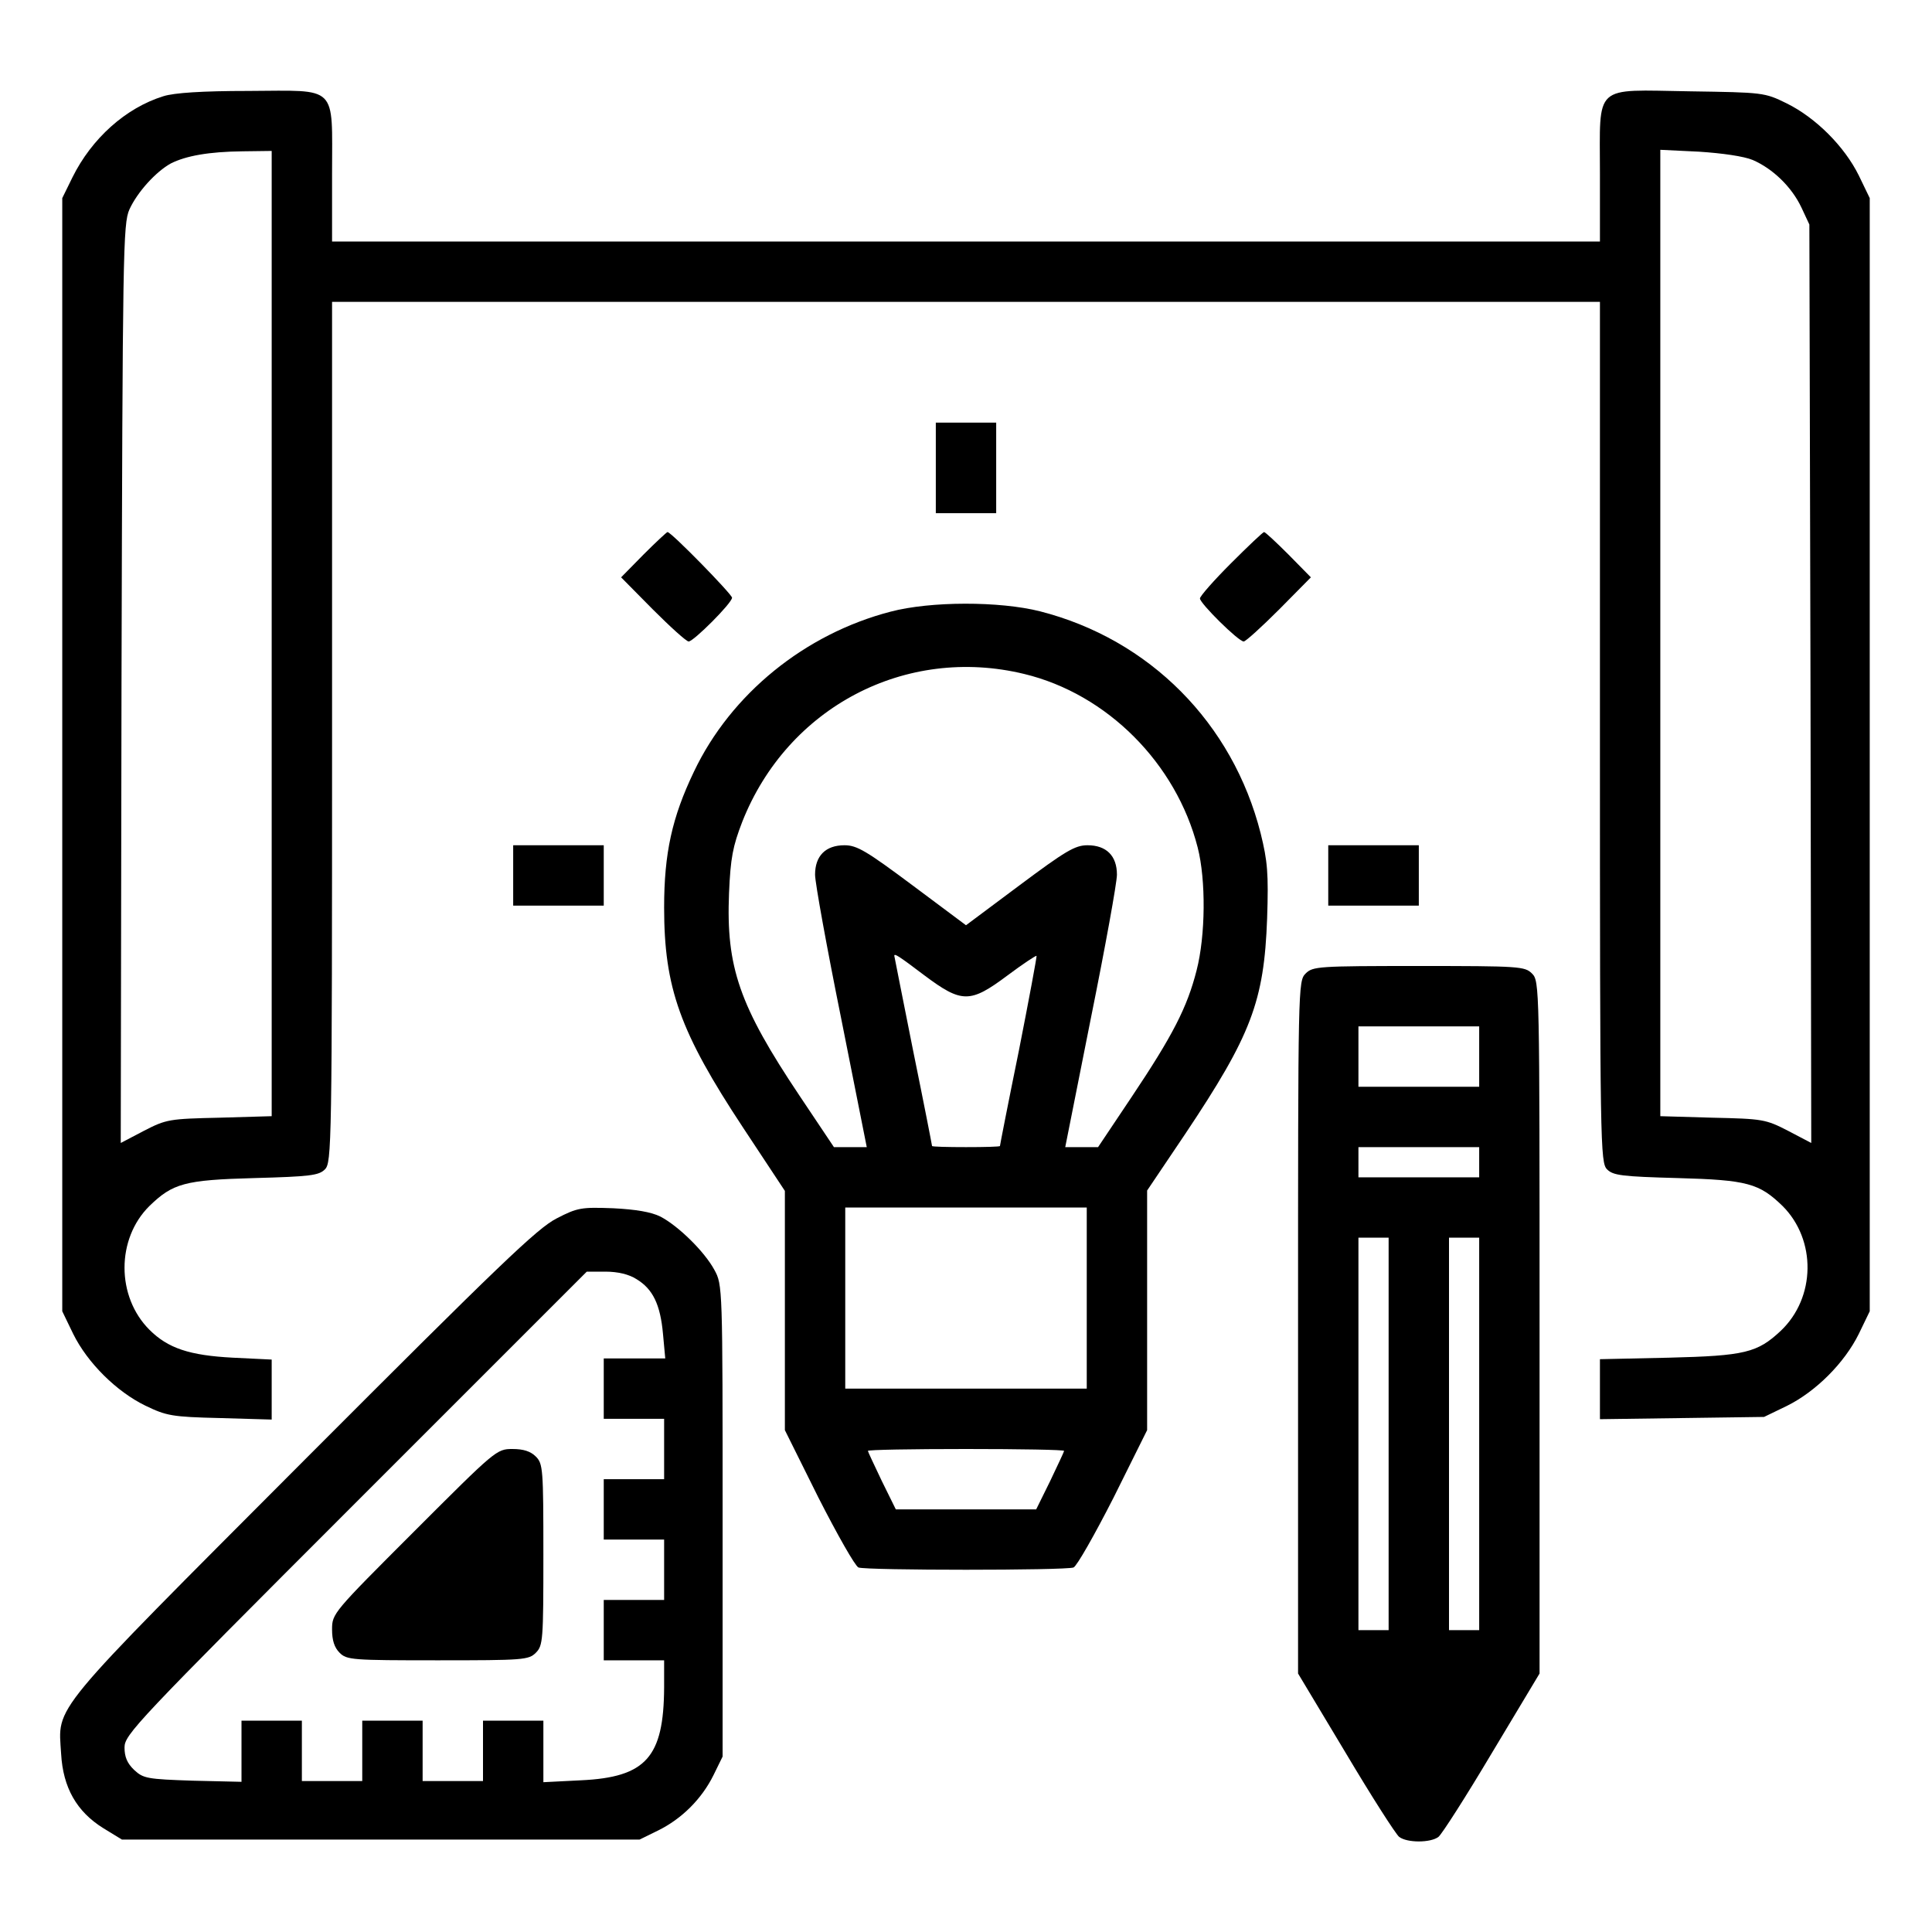
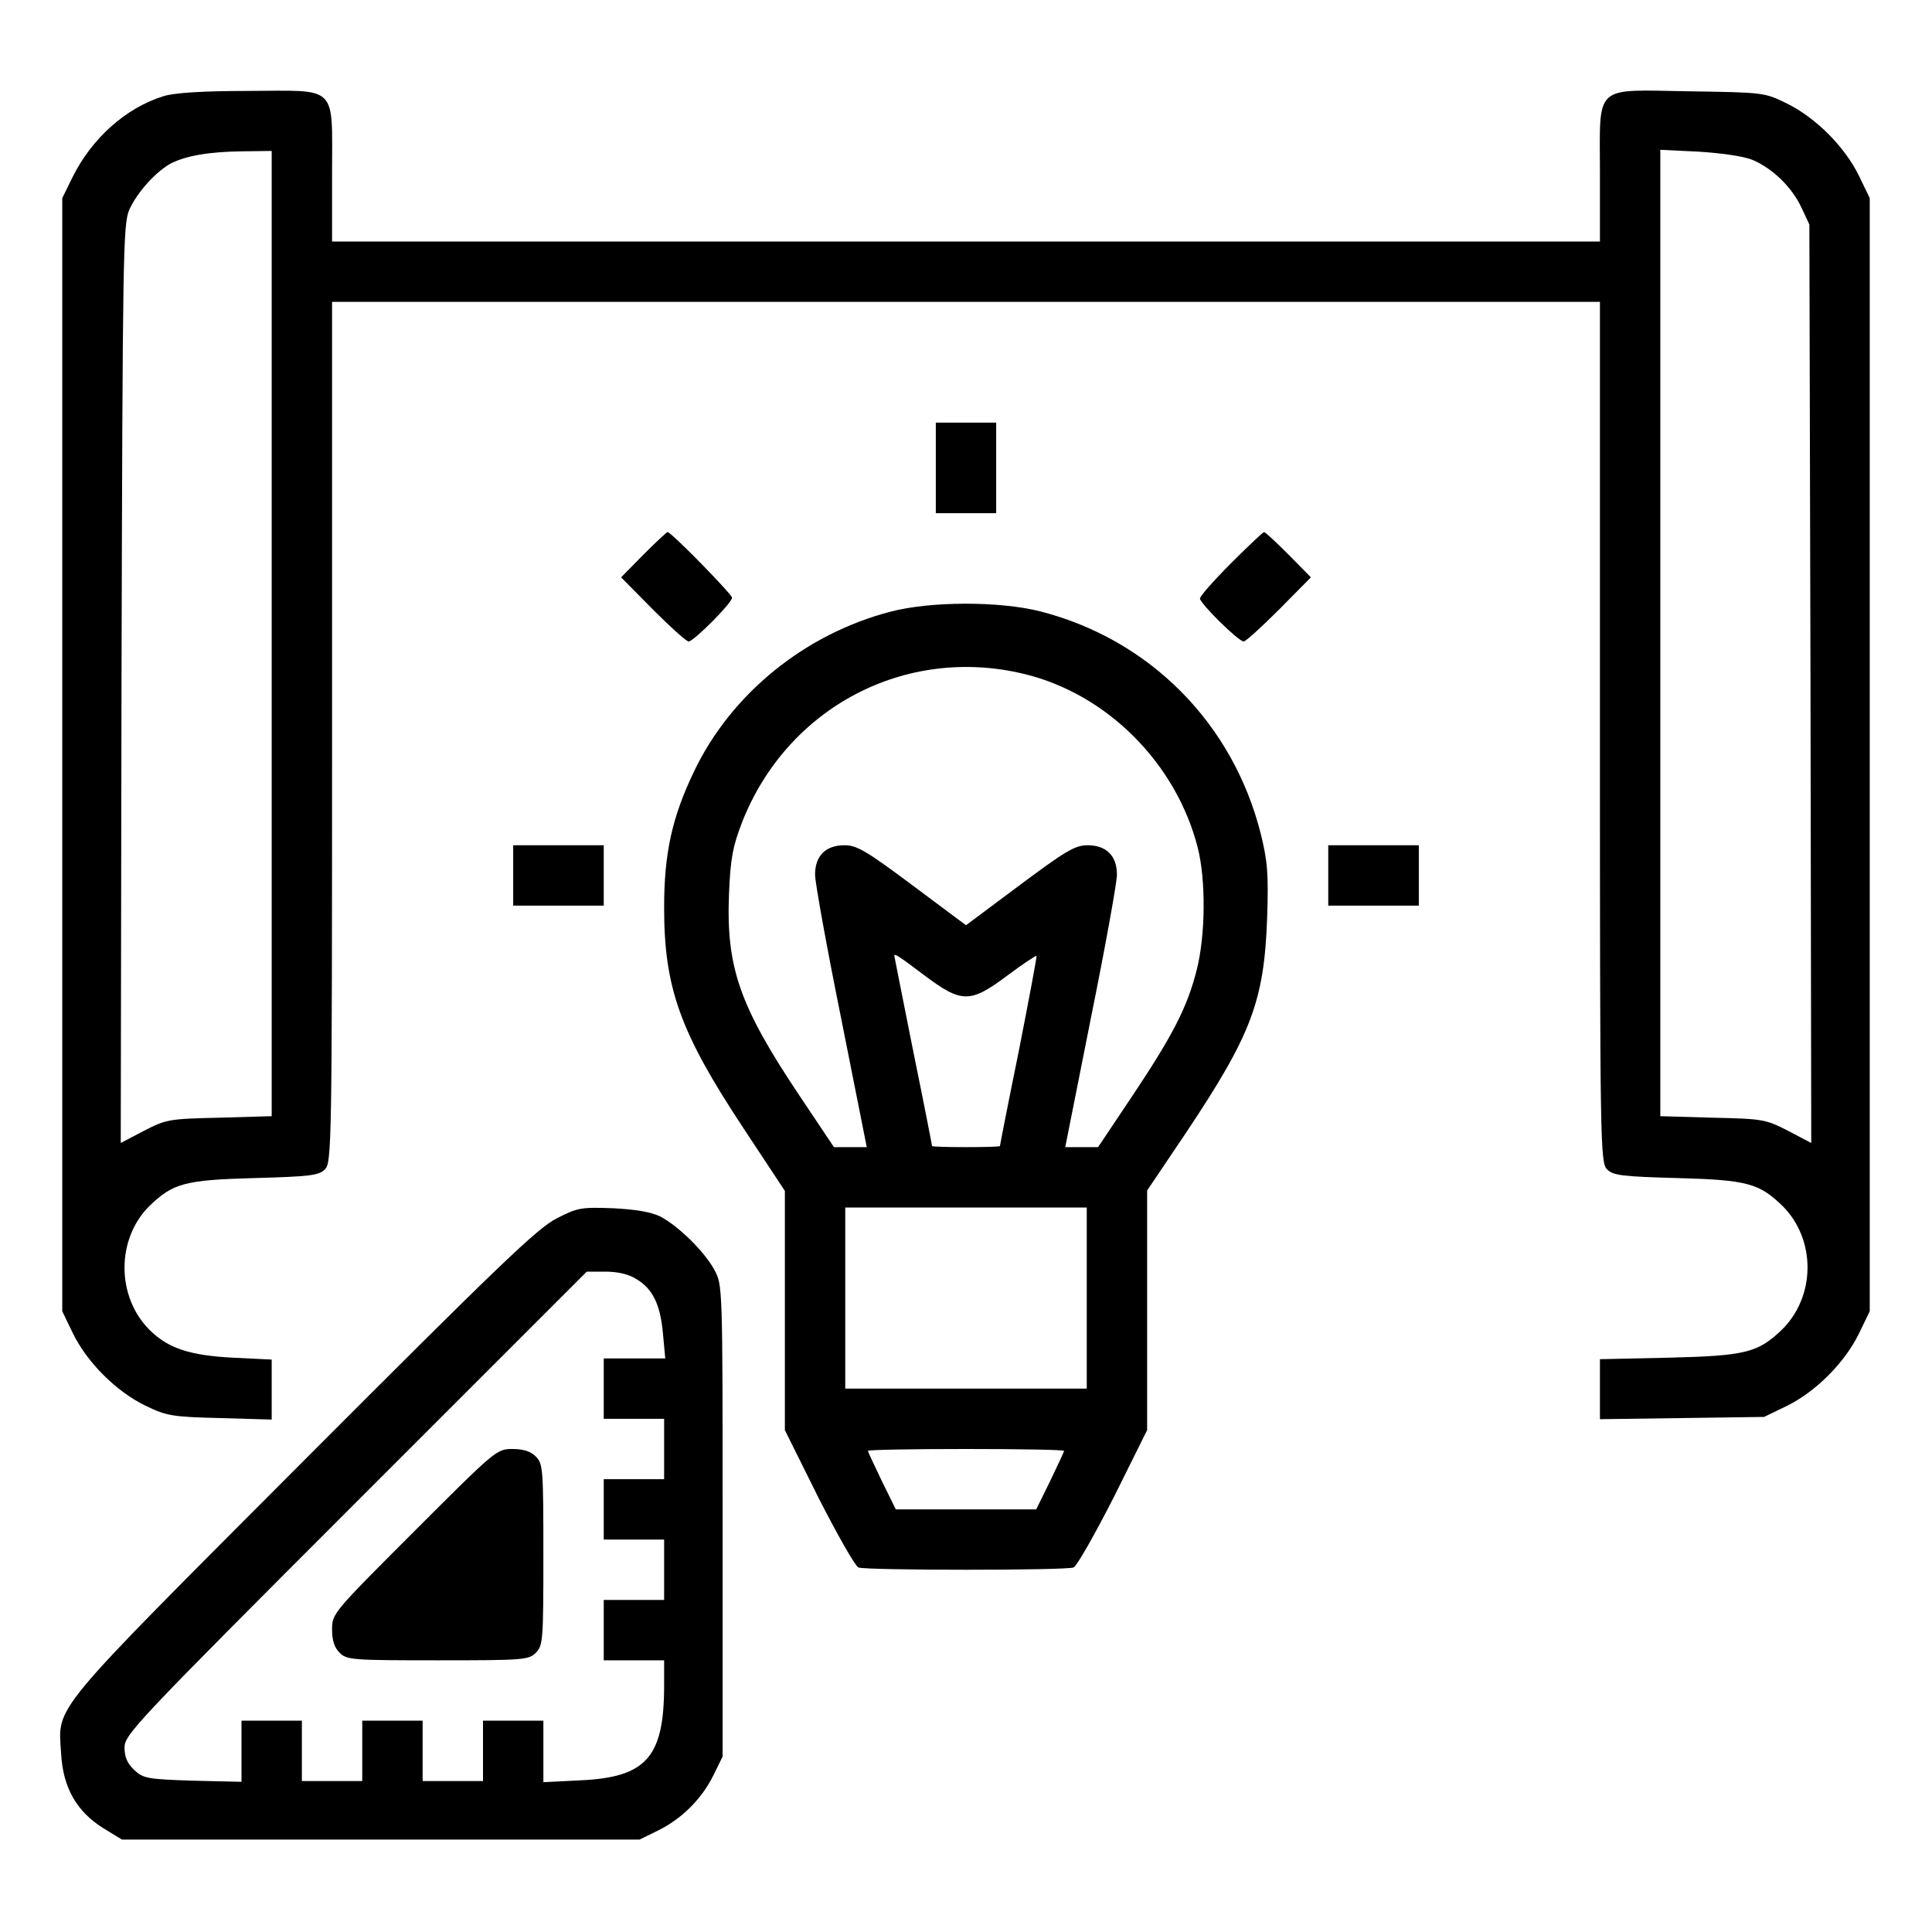
<svg xmlns="http://www.w3.org/2000/svg" version="1.0" width="512pt" height="512pt" viewBox="0 0 512 512" preserveAspectRatio="xMidYMid meet">
  <g transform="translate(0,512) scale(0.1,-0.1)" fill="#000000" stroke="none">
    <path d="M433 4865 c-100 -31 -190 -112 -241 -215 l-27 -55 0 -1475 0 -1475 29 -60 c38 -77 115 -153 191 -190 56 -27 70 -30 198 -33 l137 -4 0 80 0 79 -103 5 c-115 6 -172 25 -221 74 -88 88 -88 241 0 328 62 60 93 69 278 74 148 4 171 7 187 23 18 18 19 59 19 1159 l0 1140 1680 0 1680 0 0 -1140 c0 -1100 1 -1141 19 -1159 16 -16 39 -19 187 -23 185 -5 216 -14 278 -74 90 -90 88 -243 -5 -331 -62 -58 -95 -66 -296 -71 l-183 -4 0 -80 0 -79 218 3 217 3 60 29 c77 38 153 114 191 191 l29 60 0 1475 0 1475 -29 60 c-38 77 -114 153 -191 191 -59 29 -62 29 -257 32 -258 4 -238 22 -238 -218 l0 -180 -1680 0 -1680 0 0 180 c0 238 18 220 -222 219 -122 0 -197 -5 -225 -14z m287 -1424 l0 -1279 -138 -4 c-133 -3 -141 -4 -201 -35 l-61 -32 2 1217 c3 1147 4 1219 21 1257 21 46 70 100 110 122 40 20 100 31 190 32 l77 1 0 -1279z m3925 1255 c53 -23 103 -71 129 -126 l21 -45 3 -1217 2 -1217 -61 32 c-60 31 -68 32 -201 35 l-138 4 0 1280 0 1281 103 -5 c61 -4 118 -12 142 -22z" />
    <path d="M2480 3880 l0 -120 80 0 80 0 0 120 0 120 -80 0 -80 0 0 -120z" />
    <path d="M1705 3650 l-59 -60 84 -85 c47 -47 89 -85 95 -85 13 0 115 102 115 116 0 9 -161 174 -171 174 -2 0 -31 -27 -64 -60z" />
    <path d="M3262 3627 c-45 -45 -82 -87 -82 -93 0 -13 102 -114 116 -114 5 0 47 38 94 85 l84 85 -59 60 c-33 33 -62 60 -65 60 -3 0 -42 -37 -88 -83z" />
    <path d="M2360 3499 c-227 -59 -423 -218 -521 -424 -58 -121 -79 -216 -79 -360 0 -213 42 -330 209 -583 l111 -168 0 -317 0 -317 89 -179 c50 -98 97 -181 106 -185 22 -8 548 -8 570 0 9 4 56 87 106 185 l89 179 0 317 0 318 101 150 c175 262 209 351 217 571 4 120 1 152 -17 225 -74 293 -295 515 -585 589 -107 27 -290 27 -396 -1z m354 -165 c220 -53 403 -237 460 -460 22 -86 21 -233 -3 -326 -25 -98 -63 -172 -172 -335 l-89 -133 -44 0 -43 0 68 342 c38 188 69 359 69 380 0 50 -28 78 -78 78 -33 0 -58 -15 -180 -106 l-142 -106 -142 106 c-122 91 -147 106 -180 106 -50 0 -78 -28 -78 -78 0 -21 31 -192 69 -380 l68 -342 -43 0 -44 0 -91 136 c-160 239 -195 341 -187 537 4 94 10 124 35 189 120 304 433 468 747 392z m-264 -799 c99 -74 121 -74 220 0 40 30 75 53 77 52 1 -2 -20 -115 -47 -252 -28 -137 -50 -250 -50 -252 0 -2 -40 -3 -90 -3 -49 0 -90 1 -90 3 0 2 -22 115 -50 252 -27 137 -50 250 -50 252 0 7 10 1 80 -52z m430 -855 l0 -240 -320 0 -320 0 0 240 0 240 320 0 320 0 0 -240z m-60 -405 c0 -2 -17 -38 -37 -80 l-37 -75 -186 0 -186 0 -37 75 c-20 42 -37 78 -37 80 0 3 117 5 260 5 143 0 260 -2 260 -5z" />
    <path d="M1360 2800 l0 -80 120 0 120 0 0 80 0 80 -120 0 -120 0 0 -80z" />
    <path d="M3520 2800 l0 -80 120 0 120 0 0 80 0 80 -120 0 -120 0 0 -80z" />
-     <path d="M3460 2540 c-20 -20 -20 -33 -20 -937 l0 -918 126 -210 c69 -116 133 -216 142 -223 21 -16 83 -16 104 0 9 7 73 107 142 223 l126 210 0 918 c0 904 0 917 -20 937 -19 19 -33 20 -300 20 -267 0 -281 -1 -300 -20z m460 -220 l0 -80 -160 0 -160 0 0 80 0 80 160 0 160 0 0 -80z m0 -280 l0 -40 -160 0 -160 0 0 40 0 40 160 0 160 0 0 -40z m-240 -720 l0 -520 -40 0 -40 0 0 520 0 520 40 0 40 0 0 -520z m240 0 l0 -520 -40 0 -40 0 0 520 0 520 40 0 40 0 0 -520z" />
    <path d="M1475 1891 c-51 -26 -151 -122 -671 -643 -681 -683 -650 -645 -642 -776 5 -89 41 -153 112 -197 l49 -30 686 0 686 0 49 24 c63 31 116 84 147 147 l24 49 0 625 c0 622 0 625 -22 665 -26 48 -95 116 -143 141 -24 12 -65 19 -125 22 -84 3 -94 2 -150 -27z m212 -161 c43 -26 63 -67 70 -145 l6 -65 -82 0 -81 0 0 -80 0 -80 80 0 80 0 0 -80 0 -80 -80 0 -80 0 0 -80 0 -80 80 0 80 0 0 -80 0 -80 -80 0 -80 0 0 -80 0 -80 80 0 80 0 0 -72 c-1 -185 -48 -238 -221 -246 l-99 -5 0 82 0 81 -80 0 -80 0 0 -80 0 -80 -80 0 -80 0 0 80 0 80 -80 0 -80 0 0 -80 0 -80 -80 0 -80 0 0 80 0 80 -80 0 -80 0 0 -81 0 -81 -129 3 c-121 4 -131 6 -155 28 -19 18 -26 35 -26 60 0 34 30 66 613 649 l612 612 50 0 c32 0 62 -7 82 -20z" />
    <path d="M1098 1062 c-215 -215 -218 -218 -218 -260 0 -29 6 -48 20 -62 19 -19 33 -20 260 -20 227 0 241 1 260 20 19 19 20 33 20 260 0 227 -1 241 -20 260 -14 14 -33 20 -62 20 -42 0 -45 -3 -260 -218z" />
  </g>
</svg>